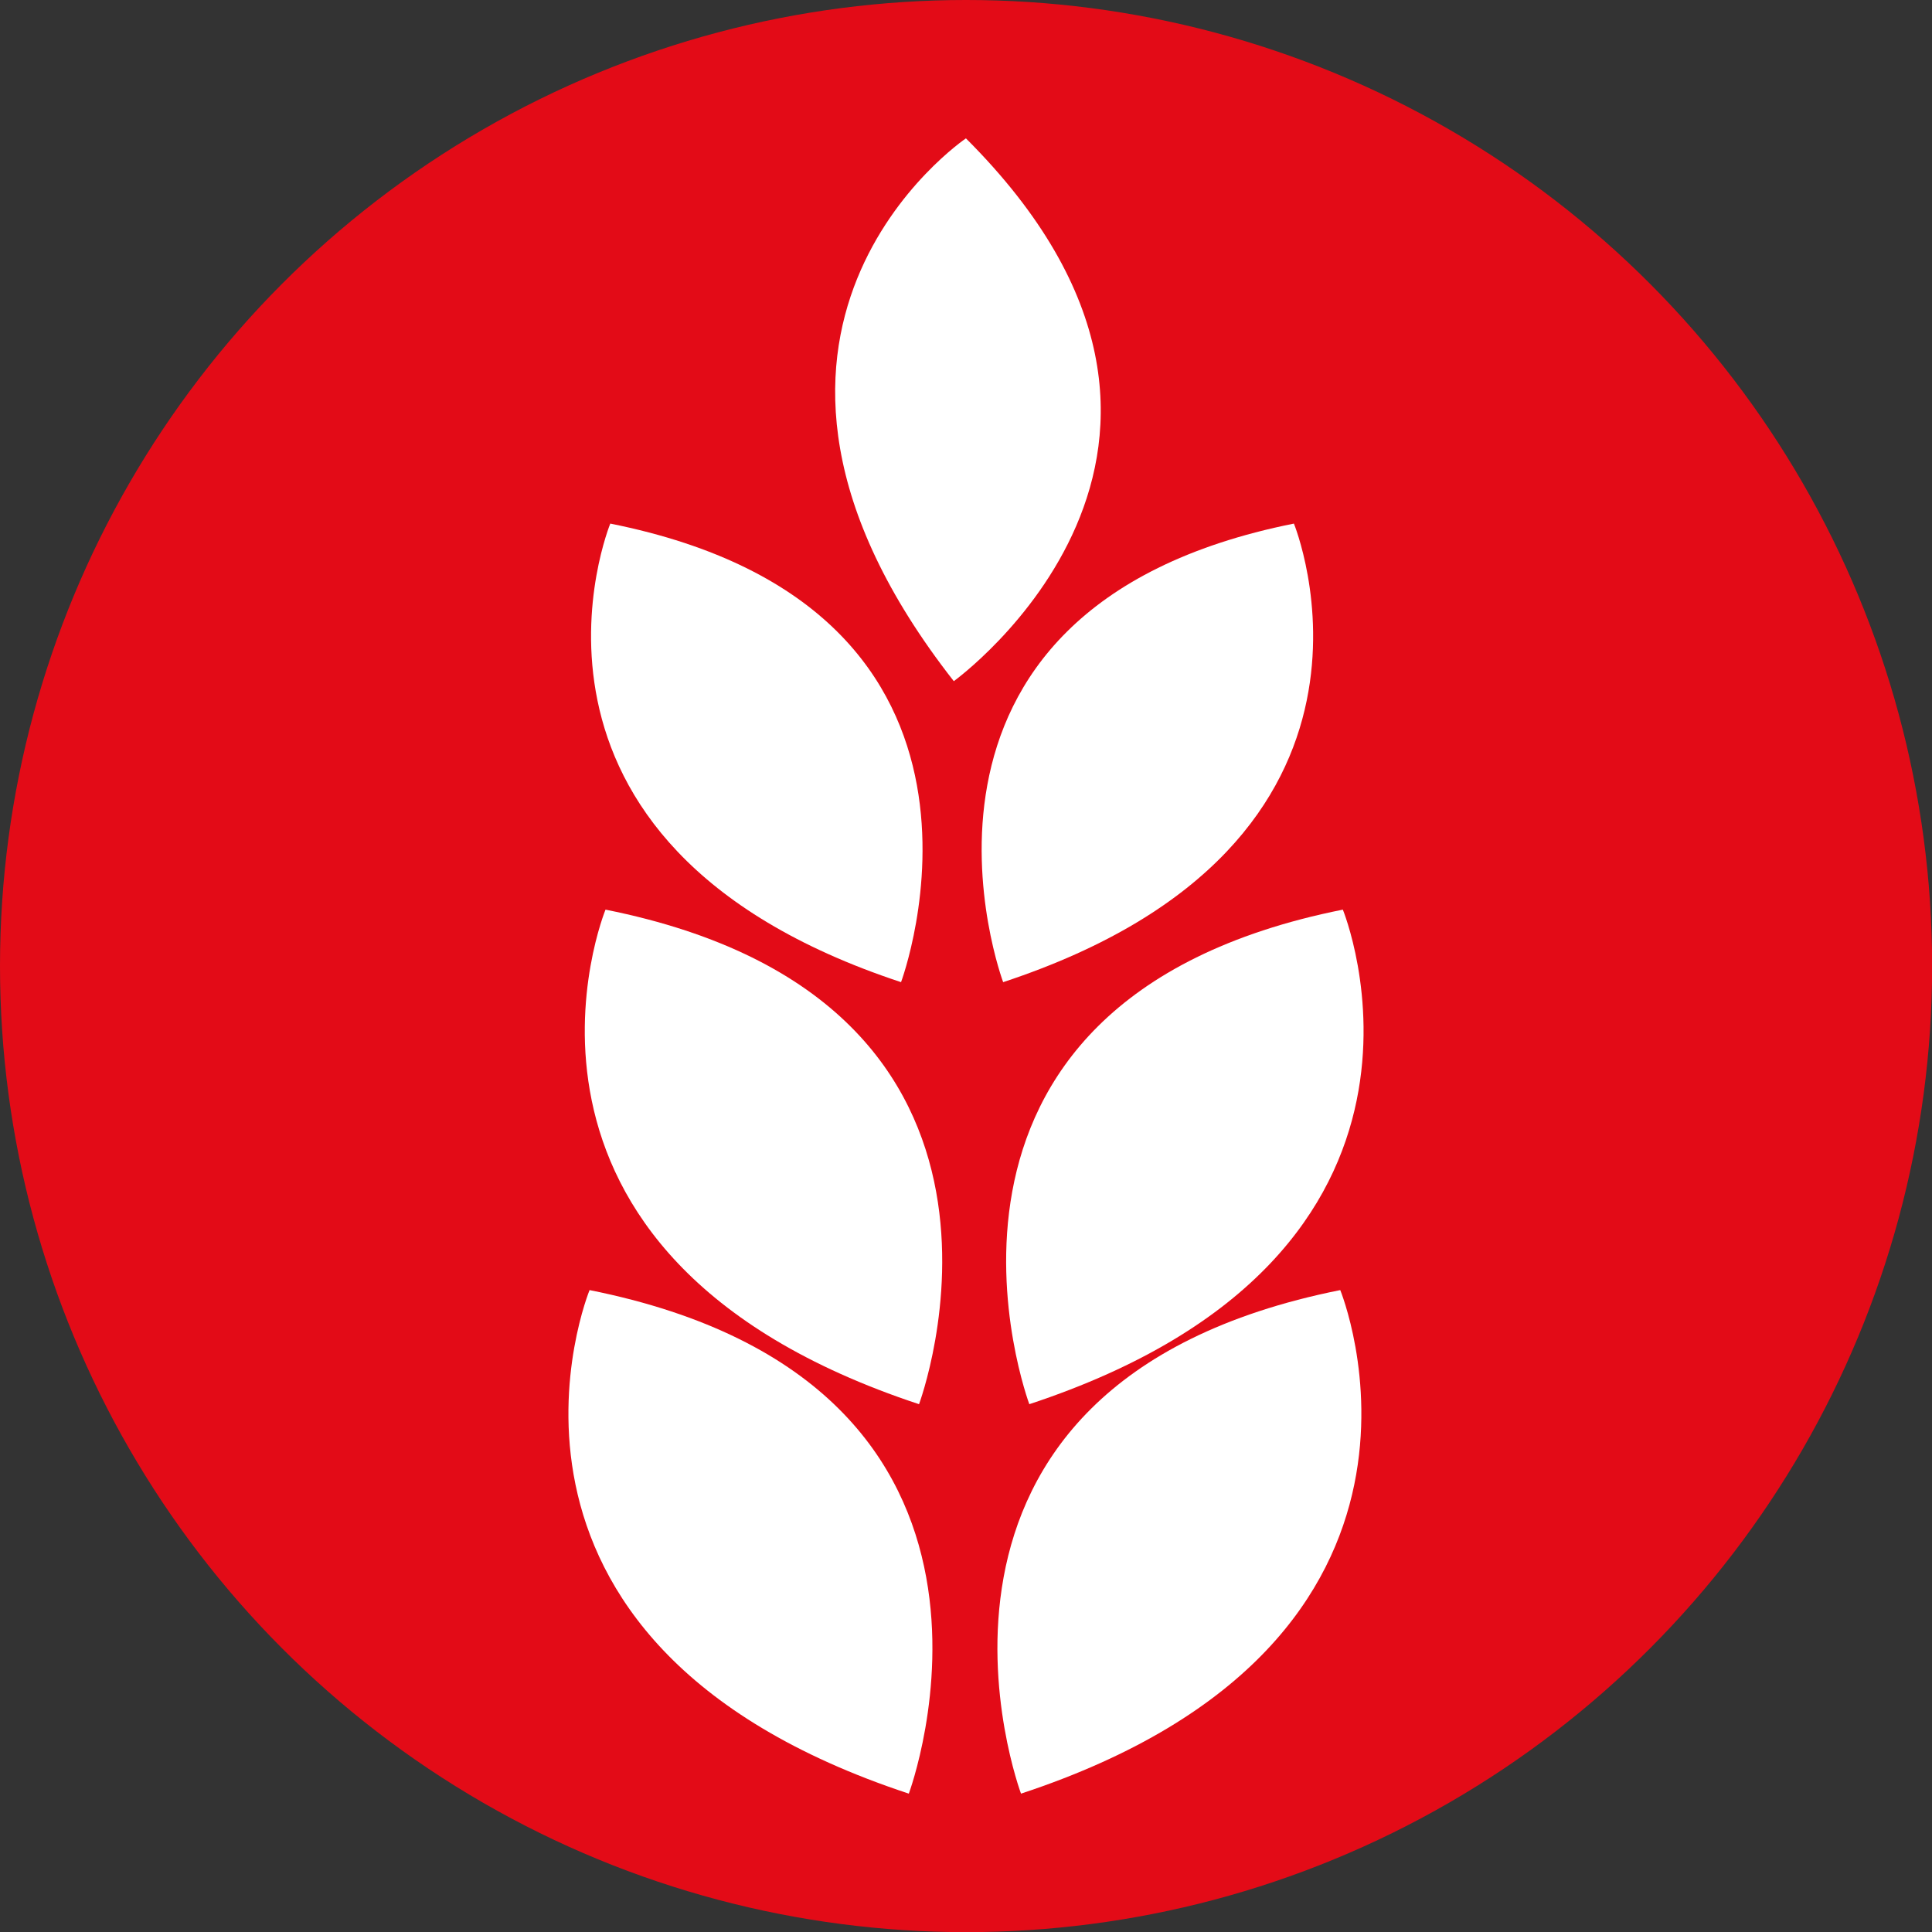
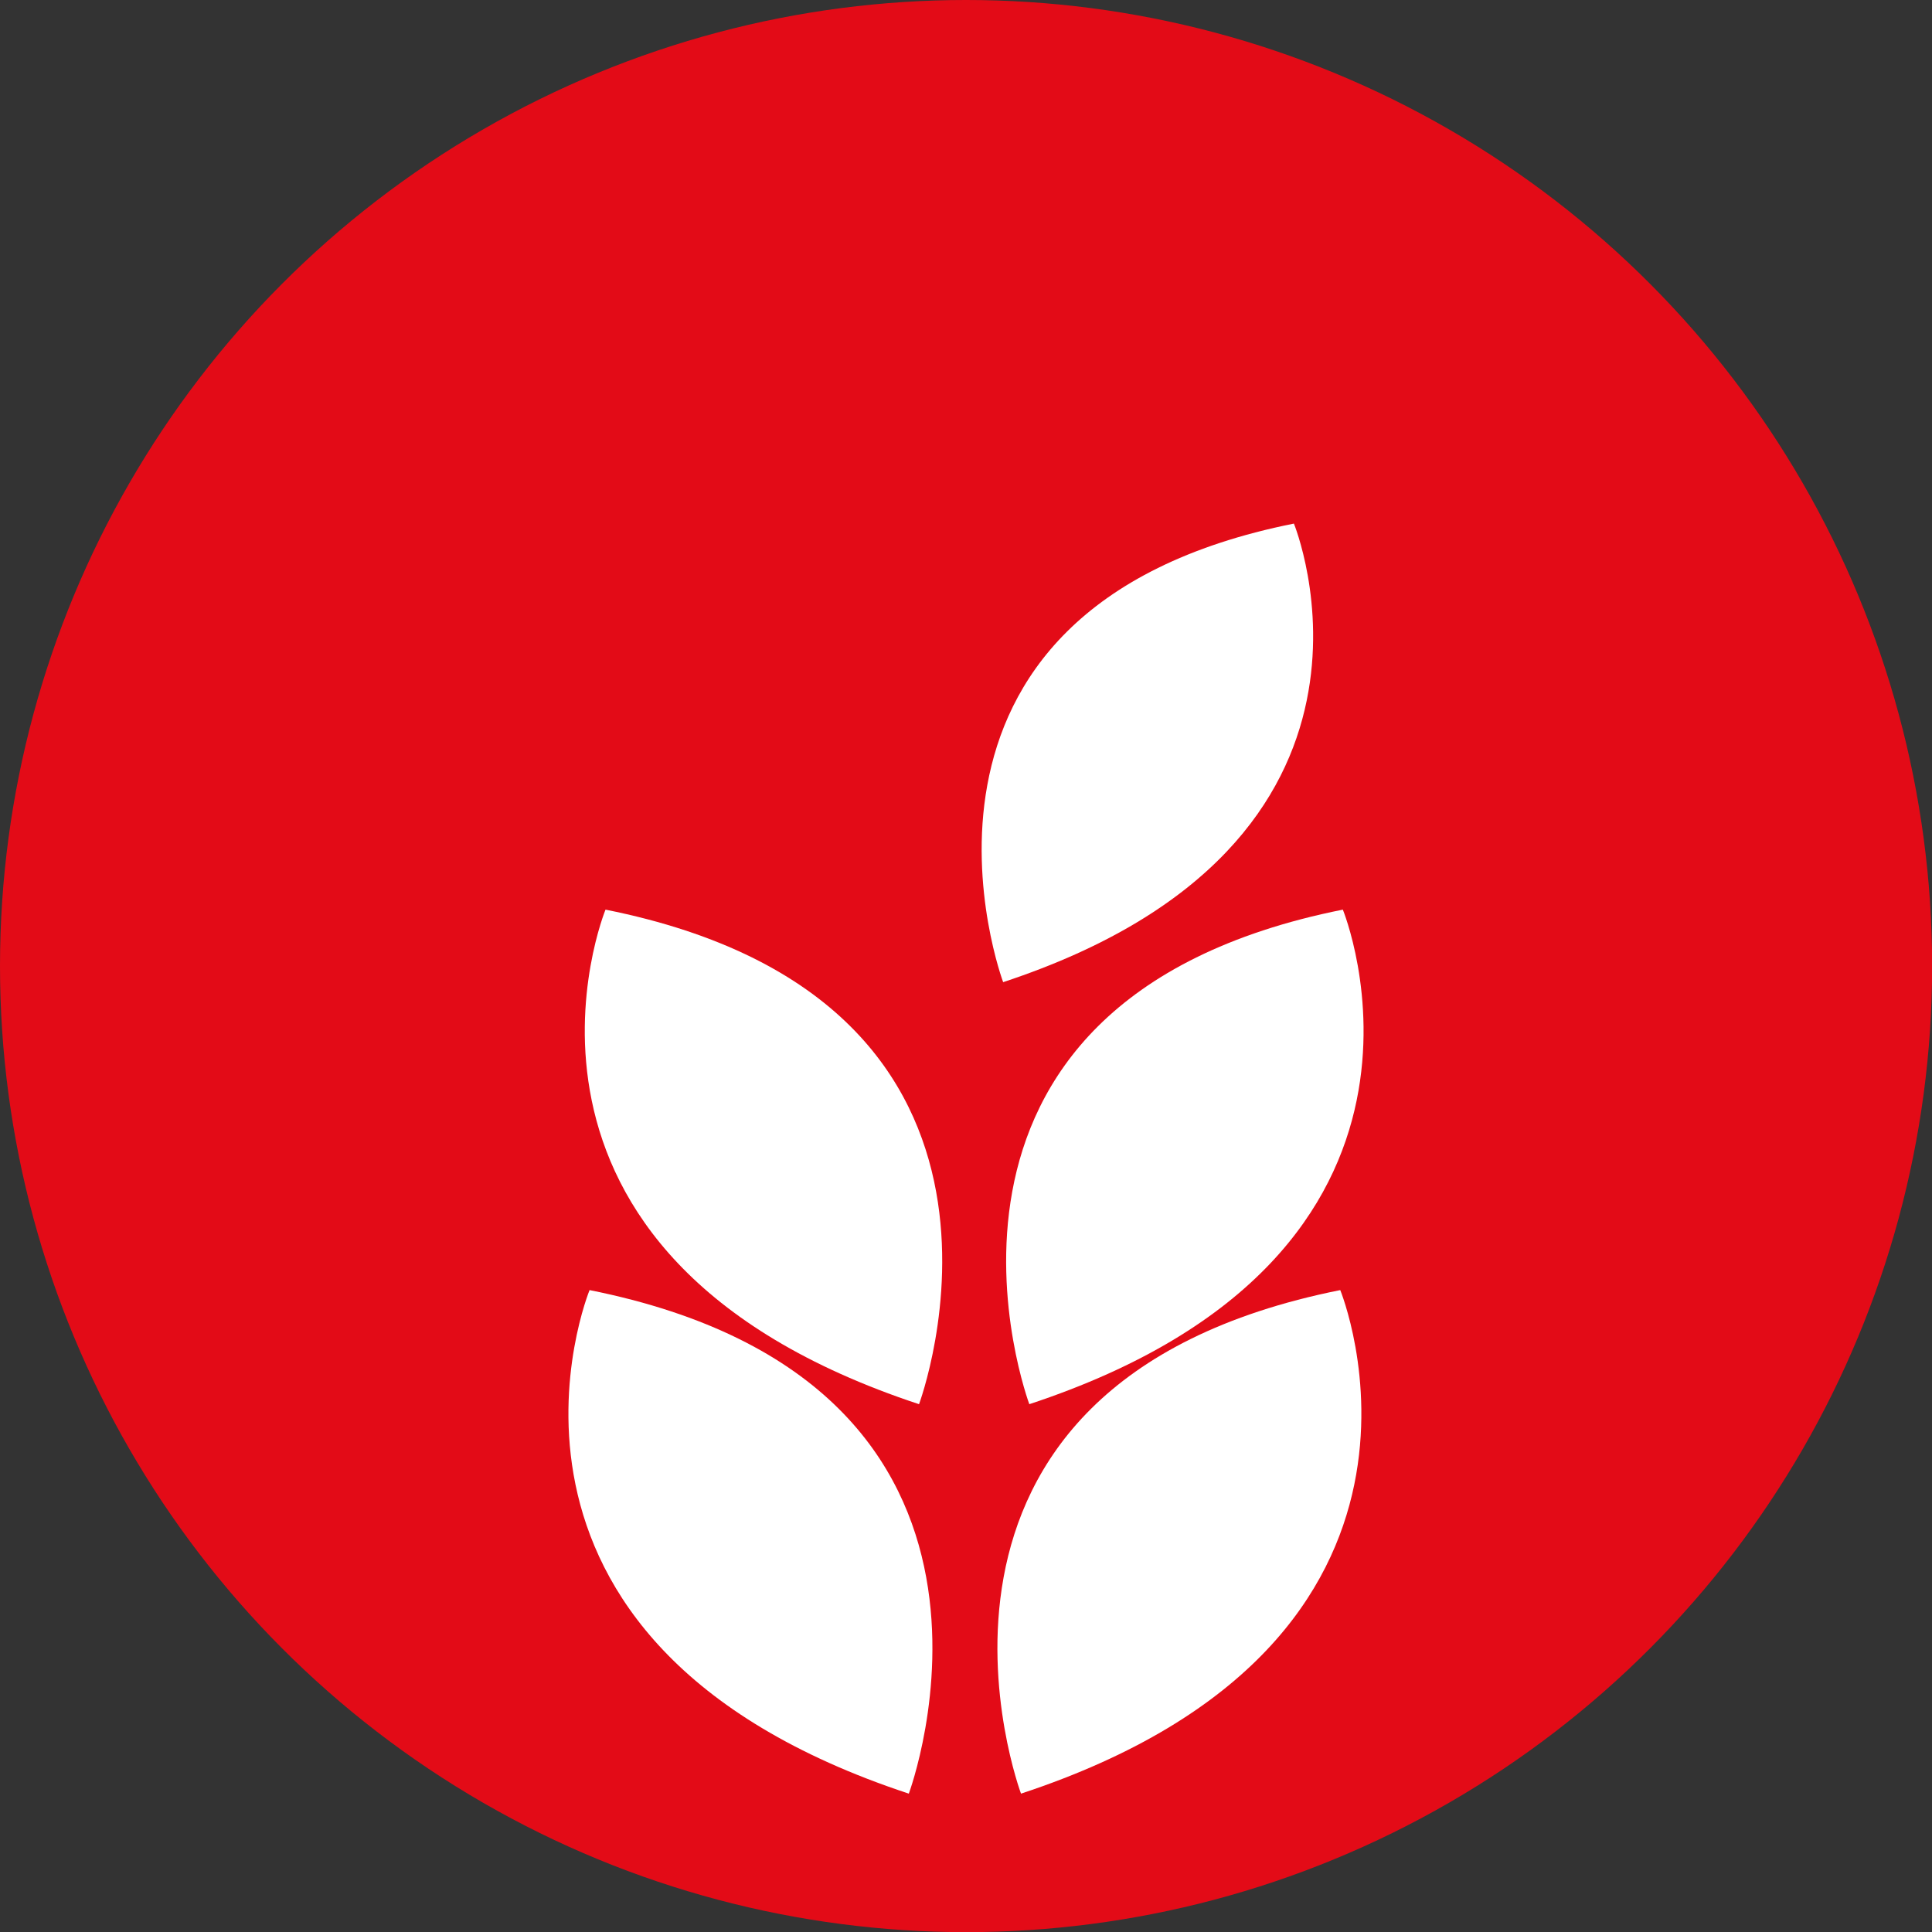
<svg xmlns="http://www.w3.org/2000/svg" id="Capa_2" width="50mm" height="50mm" viewBox="0 0 141.73 141.73">
  <rect x="0" y="0" width="141.73" height="141.73" fill="#333333" stroke="none" />
  <g id="ALÉRGENOS">
    <circle cx="70.87" cy="70.87" r="70.87" fill="#e30b17" />
    <path d="M43.25,94.64s-10.56,25.73,23.42,36.94c0,0,11.21-30.01-23.42-36.94Z" fill="#fff" />
    <path d="M74.9,131.58c33.97-11.21,23.42-36.94,23.42-36.94-34.63,6.93-23.42,36.94-23.42,36.94Z" fill="#fff" />
    <path d="M44.42,66.73s-10.36,25.27,23,36.28c0,0,11.01-29.48-23-36.28Z" fill="#fff" />
    <path d="M75.51,103.01c33.36-11.01,23-36.28,23-36.28-34.01,6.8-23,36.28-23,36.28Z" fill="#fff" />
-     <path d="M66.1,72.05s10.21-27.33-21.33-33.64c0,0-9.61,23.43,21.33,33.64Z" fill="#fff" />
    <path d="M94.92,38.41c-31.54,6.31-21.33,33.64-21.33,33.64,30.94-10.21,21.33-33.64,21.33-33.64Z" fill="#fff" />
-     <path d="M70.86,10.15s-20.98,14.17-.89,39.82c0,0,23.65-17.09.89-39.82Z" fill="#fff" />
  </g>
</svg>